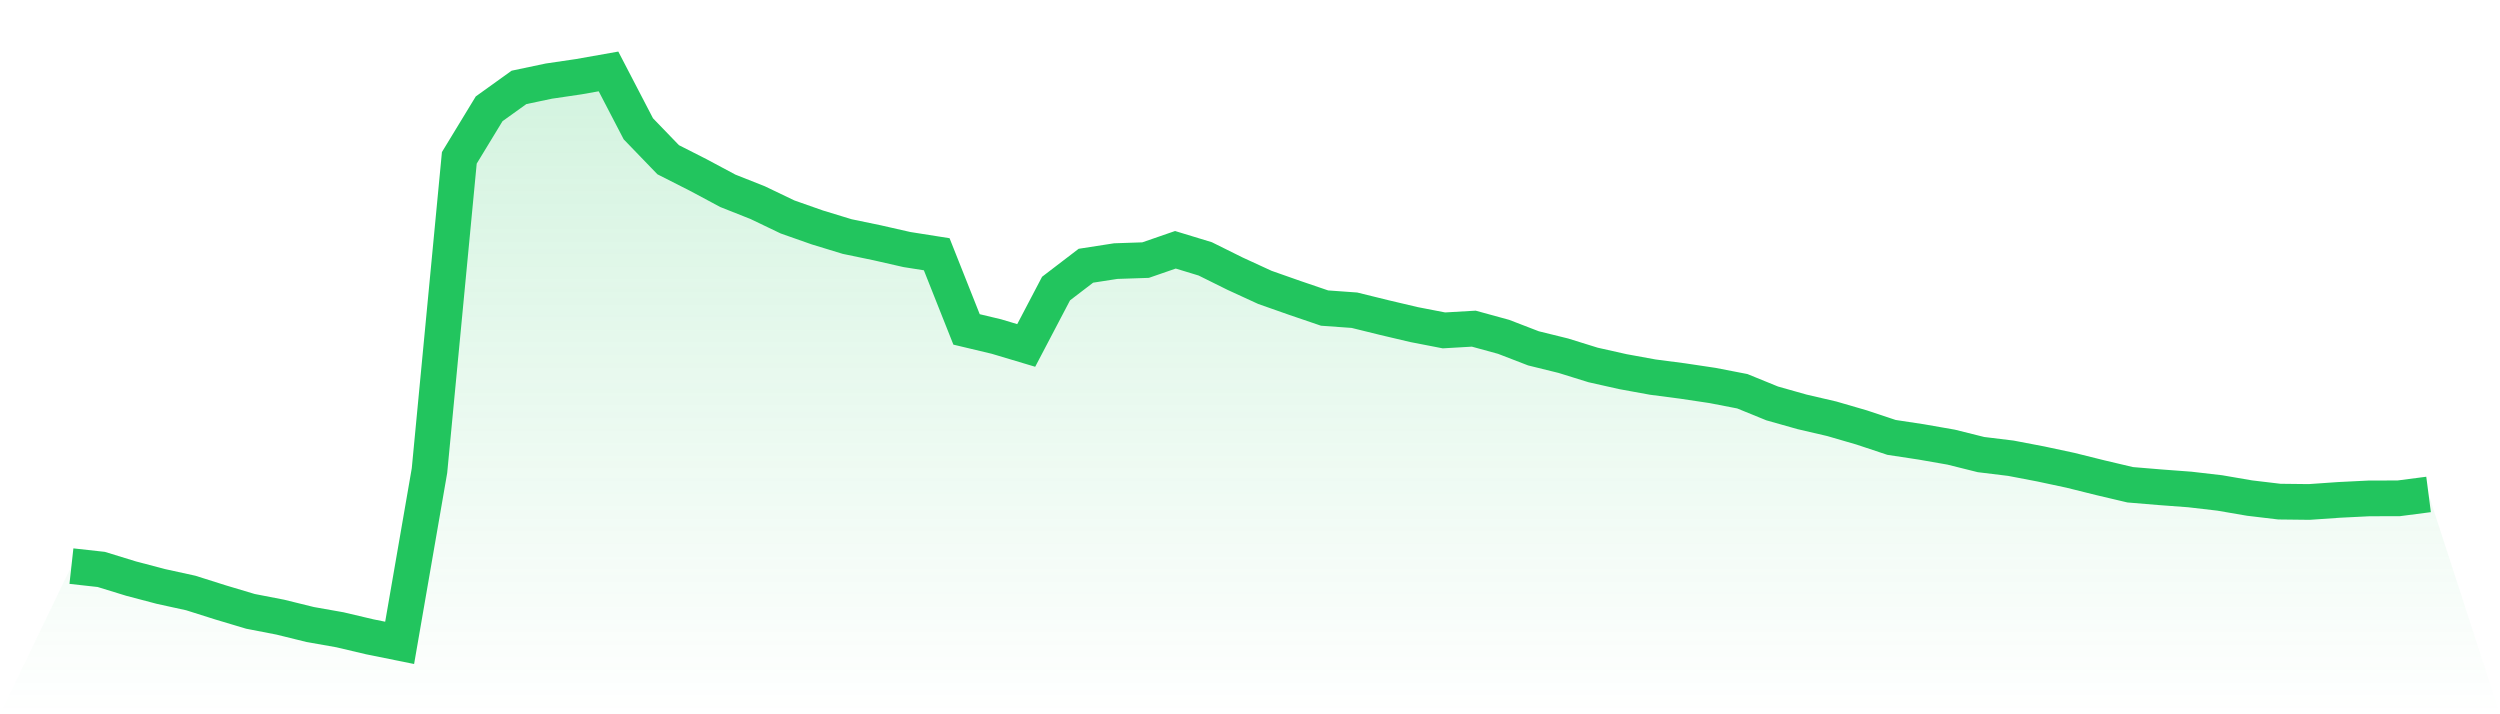
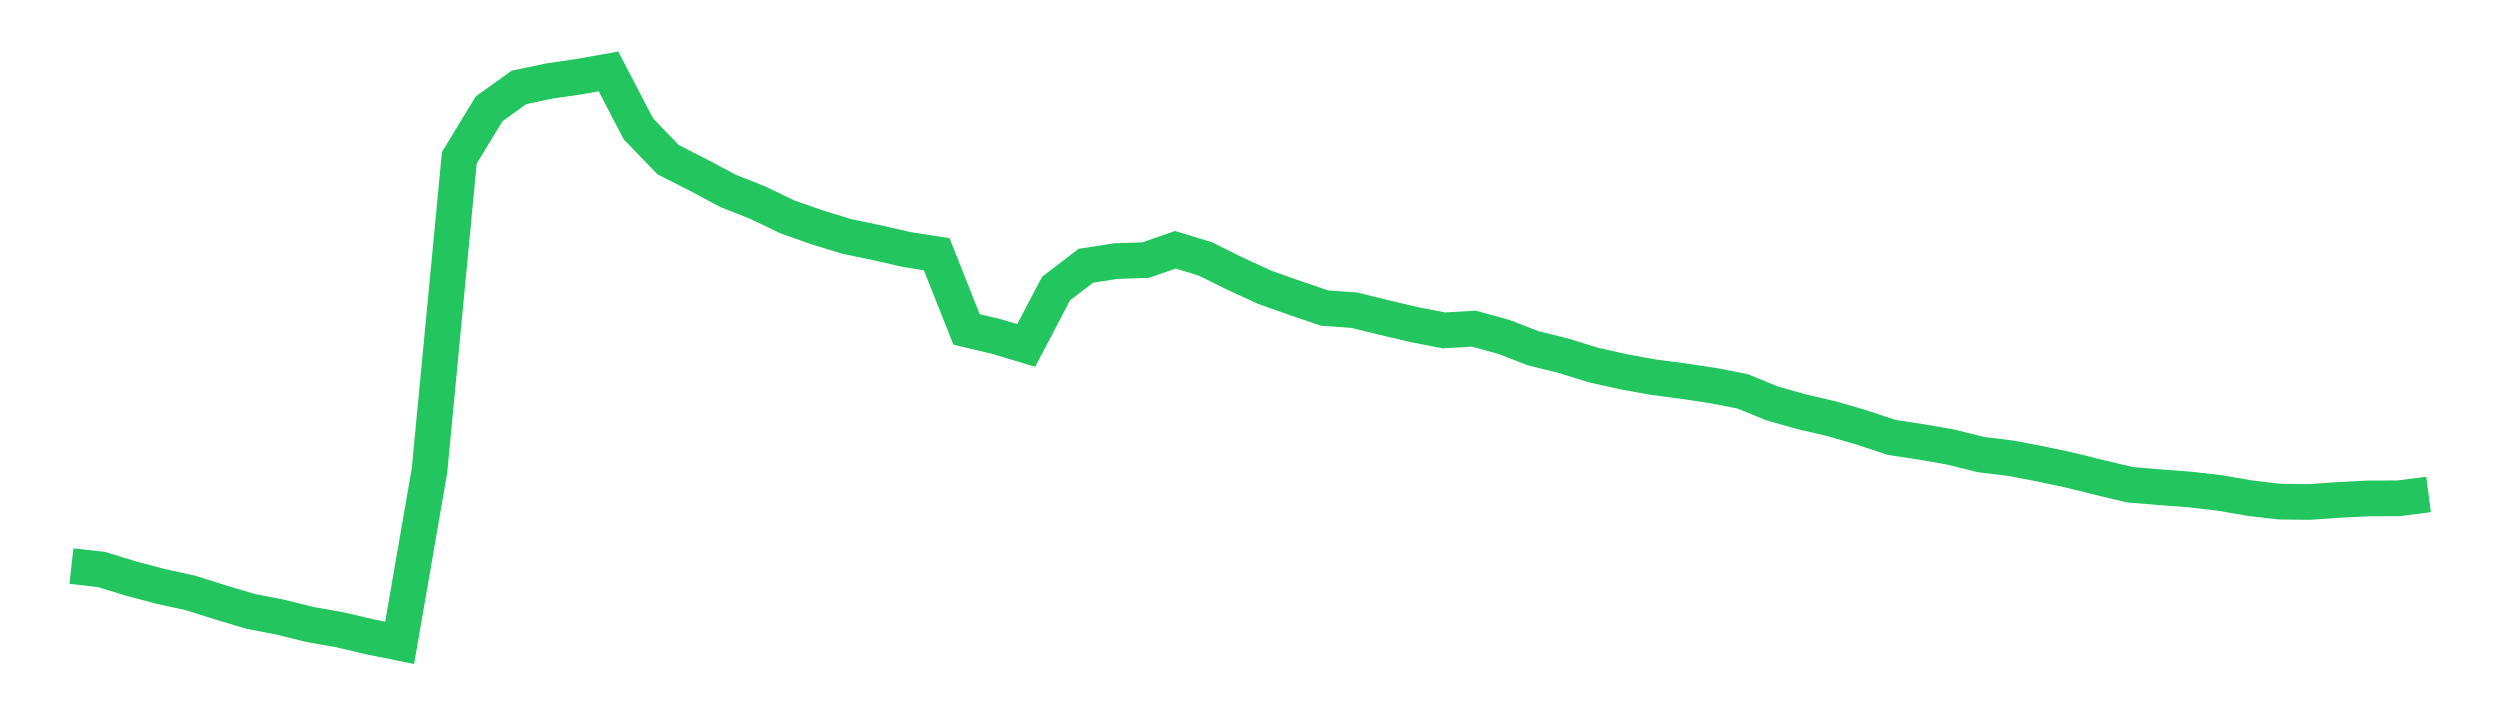
<svg xmlns="http://www.w3.org/2000/svg" viewBox="0 0 140 40">
  <defs>
    <linearGradient id="gradient" x1="0" x2="0" y1="0" y2="1">
      <stop offset="0%" stop-color="#22c55e" stop-opacity="0.2" />
      <stop offset="100%" stop-color="#22c55e" stop-opacity="0" />
    </linearGradient>
  </defs>
-   <path d="M4,31.703 L4,31.703 L5.671,31.888 L7.342,32.402 L9.013,32.842 L10.684,33.208 L12.354,33.736 L14.025,34.236 L15.696,34.56 L17.367,34.972 L19.038,35.268 L20.709,35.662 L22.38,36 L24.051,26.355 L25.722,8.839 L27.392,6.093 L29.063,4.894 L30.734,4.542 L32.405,4.296 L34.076,4 L35.747,7.213 L37.418,8.945 L39.089,9.793 L40.759,10.686 L42.43,11.348 L44.101,12.149 L45.772,12.737 L47.443,13.247 L49.114,13.594 L50.785,13.974 L52.456,14.238 L54.127,18.447 L55.797,18.845 L57.468,19.345 L59.139,16.159 L60.81,14.881 L62.481,14.622 L64.152,14.566 L65.823,13.988 L67.494,14.497 L69.165,15.326 L70.835,16.094 L72.506,16.682 L74.177,17.252 L75.848,17.372 L77.519,17.784 L79.19,18.178 L80.861,18.502 L82.532,18.405 L84.203,18.863 L85.873,19.507 L87.544,19.919 L89.215,20.438 L90.886,20.813 L92.557,21.118 L94.228,21.336 L95.899,21.586 L97.57,21.91 L99.24,22.591 L100.911,23.063 L102.582,23.452 L104.253,23.938 L105.924,24.494 L107.595,24.748 L109.266,25.04 L110.937,25.457 L112.608,25.661 L114.278,25.98 L115.949,26.337 L117.62,26.753 L119.291,27.147 L120.962,27.286 L122.633,27.411 L124.304,27.605 L125.975,27.892 L127.646,28.091 L129.316,28.11 L130.987,27.994 L132.658,27.911 L134.329,27.906 L136,27.689 L140,40 L0,40 z" fill="url(#gradient)" />
  <path d="M4,31.703 L4,31.703 L5.671,31.888 L7.342,32.402 L9.013,32.842 L10.684,33.208 L12.354,33.736 L14.025,34.236 L15.696,34.56 L17.367,34.972 L19.038,35.268 L20.709,35.662 L22.38,36 L24.051,26.355 L25.722,8.839 L27.392,6.093 L29.063,4.894 L30.734,4.542 L32.405,4.296 L34.076,4 L35.747,7.213 L37.418,8.945 L39.089,9.793 L40.759,10.686 L42.43,11.348 L44.101,12.149 L45.772,12.737 L47.443,13.247 L49.114,13.594 L50.785,13.974 L52.456,14.238 L54.127,18.447 L55.797,18.845 L57.468,19.345 L59.139,16.159 L60.81,14.881 L62.481,14.622 L64.152,14.566 L65.823,13.988 L67.494,14.497 L69.165,15.326 L70.835,16.094 L72.506,16.682 L74.177,17.252 L75.848,17.372 L77.519,17.784 L79.19,18.178 L80.861,18.502 L82.532,18.405 L84.203,18.863 L85.873,19.507 L87.544,19.919 L89.215,20.438 L90.886,20.813 L92.557,21.118 L94.228,21.336 L95.899,21.586 L97.57,21.91 L99.24,22.591 L100.911,23.063 L102.582,23.452 L104.253,23.938 L105.924,24.494 L107.595,24.748 L109.266,25.04 L110.937,25.457 L112.608,25.661 L114.278,25.98 L115.949,26.337 L117.62,26.753 L119.291,27.147 L120.962,27.286 L122.633,27.411 L124.304,27.605 L125.975,27.892 L127.646,28.091 L129.316,28.11 L130.987,27.994 L132.658,27.911 L134.329,27.906 L136,27.689" fill="none" stroke="#22c55e" stroke-width="2" />
</svg>